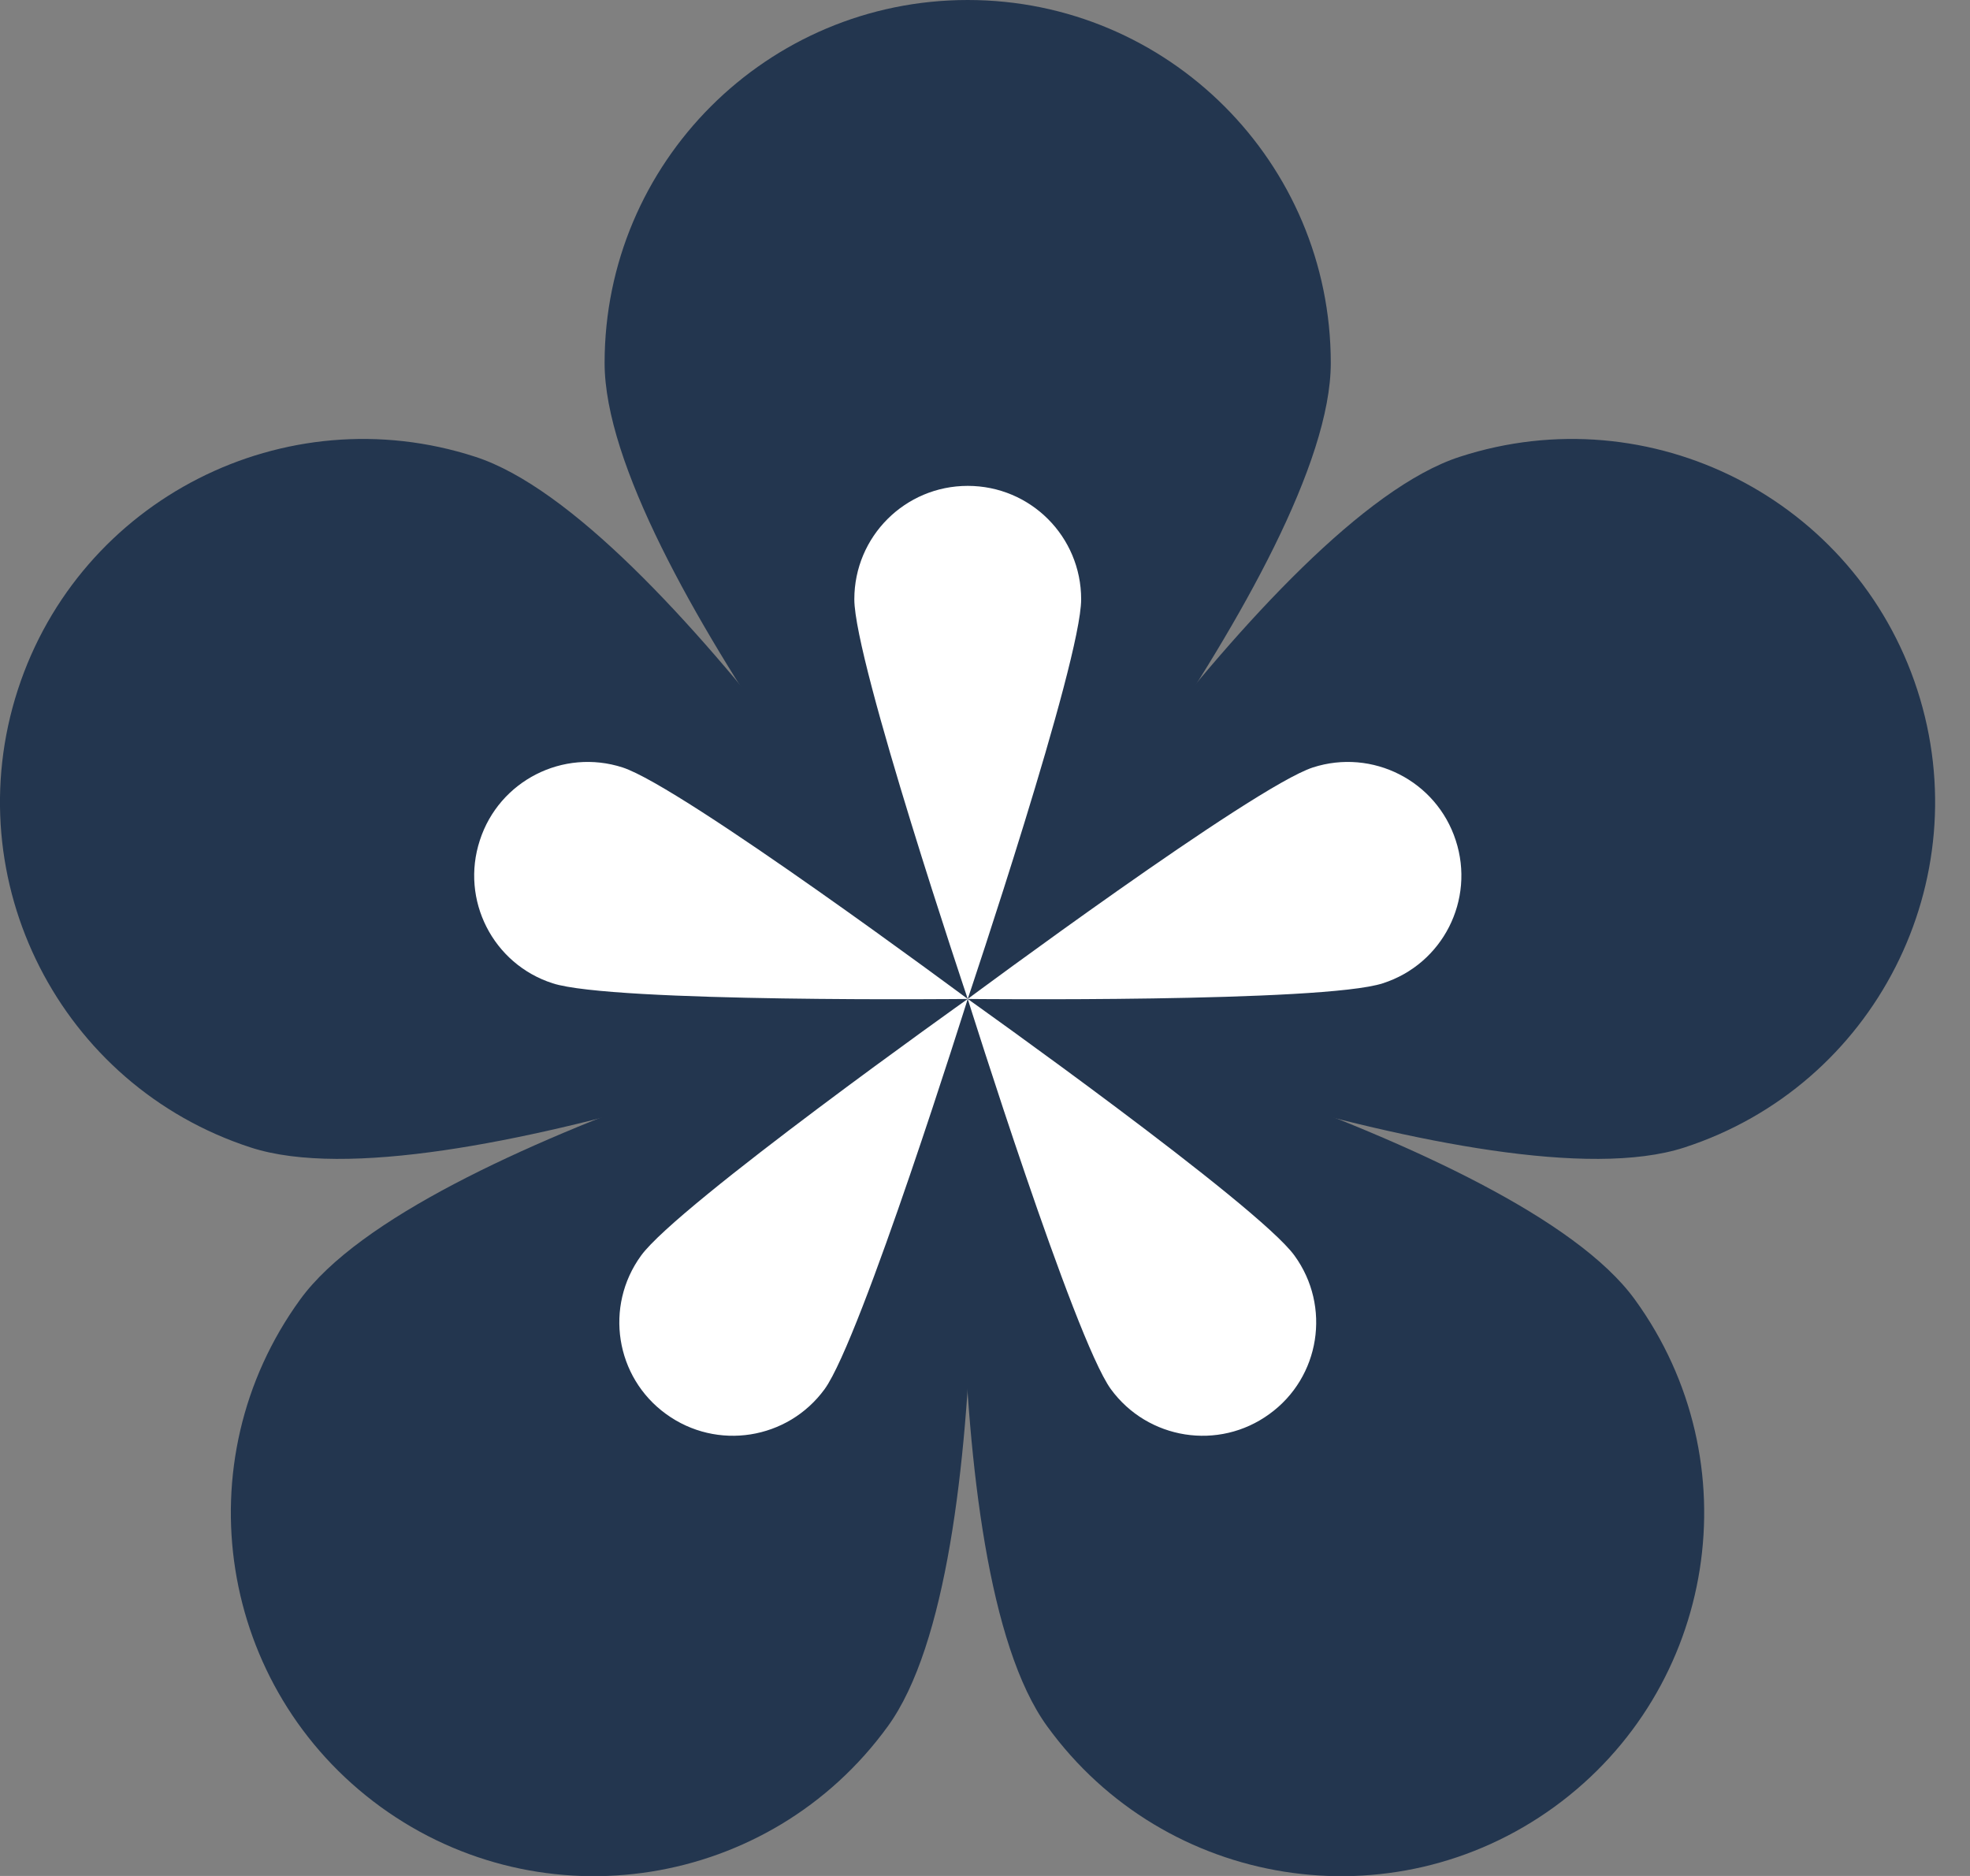
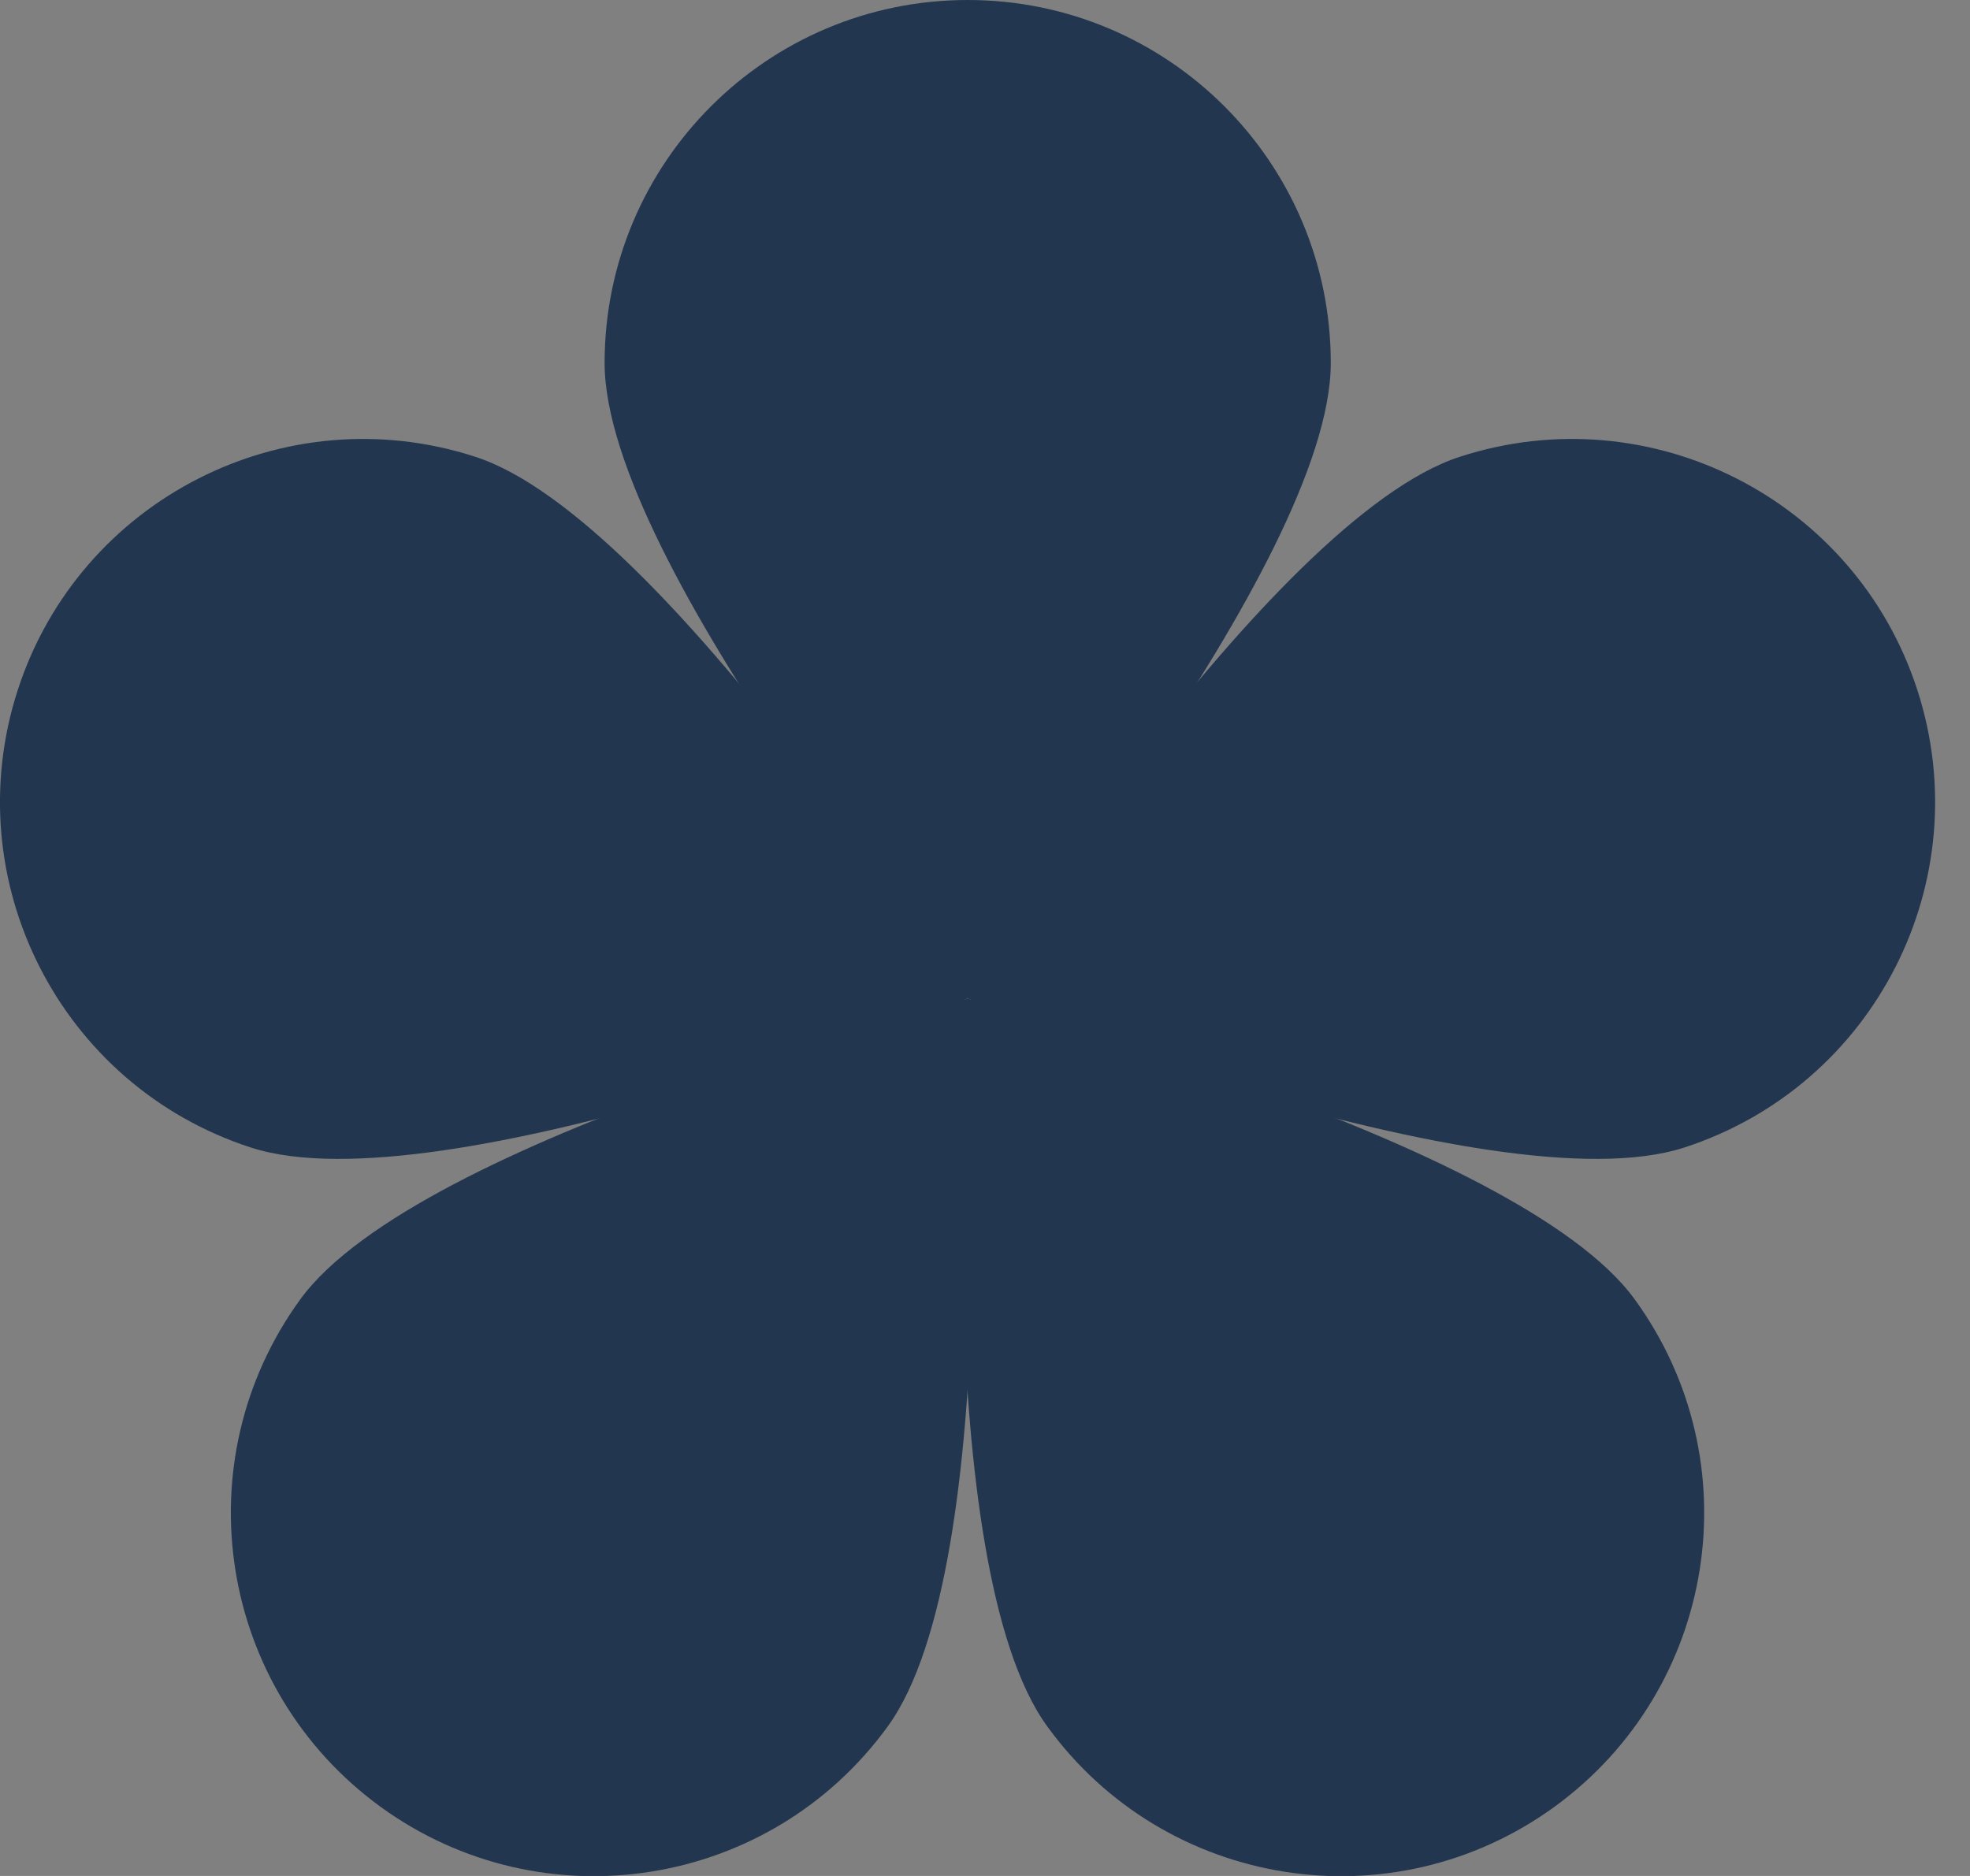
<svg xmlns="http://www.w3.org/2000/svg" width="21" height="20" viewBox="0 0 21 20" fill="none">
  <rect x="0" y="0" width="21" height="20" fill="#808080" stroke="none" />
  <path d="M14.186 3.87C14.186 6.008 10.316 10.646 10.316 10.646C10.316 10.646 6.445 6.008 6.445 3.87C6.445 1.733 8.178 0 10.316 0C12.453 0 14.186 1.733 14.186 3.87Z" fill="#23364F" />
  <path d="M5.067 4.87C7.102 5.53 10.316 10.645 10.316 10.645C10.316 10.645 4.709 12.894 2.674 12.234C0.642 11.574 -0.47 9.389 0.19 7.354C0.85 5.322 3.035 4.21 5.067 4.87Z" fill="#23364F" />
  <path d="M3.2 13.854C4.456 12.123 10.315 10.648 10.315 10.648C10.315 10.648 10.722 16.676 9.463 18.406C8.207 20.136 5.787 20.519 4.057 19.263C2.327 18.004 1.944 15.584 3.2 13.854Z" fill="#23364F" />
  <path d="M11.164 18.406C9.905 16.676 10.313 10.648 10.313 10.648C10.313 10.648 16.171 12.123 17.427 13.854C18.683 15.584 18.301 18.004 16.57 19.263C14.841 20.519 12.42 20.136 11.164 18.406Z" fill="#23364F" />
  <path d="M17.954 12.234C15.918 12.894 10.312 10.645 10.312 10.645C10.312 10.645 13.526 5.53 15.561 4.87C17.593 4.21 19.778 5.322 20.438 7.354C21.098 9.389 19.986 11.574 17.954 12.234Z" fill="#23364F" />
-   <path d="M11.525 6.389C11.525 7.057 10.316 10.65 10.316 10.65C10.316 10.65 9.107 7.057 9.107 6.389C9.107 5.72 9.648 5.18 10.316 5.18C10.985 5.18 11.525 5.72 11.525 6.389ZM6.637 8.182C7.275 8.39 10.316 10.65 10.316 10.65C10.316 10.65 6.526 10.691 5.891 10.483C5.254 10.278 4.907 9.594 5.115 8.959C5.32 8.324 6.002 7.977 6.637 8.182ZM6.834 13.386C7.225 12.846 10.316 10.65 10.316 10.65C10.316 10.65 9.182 14.268 8.791 14.809C8.398 15.349 7.641 15.469 7.1 15.075C6.56 14.684 6.44 13.927 6.834 13.386ZM11.841 14.809C11.45 14.268 10.316 10.65 10.316 10.65C10.316 10.65 13.408 12.846 13.799 13.386C14.192 13.927 14.073 14.684 13.532 15.075C12.992 15.469 12.235 15.349 11.841 14.809ZM14.741 10.483C14.106 10.691 10.316 10.65 10.316 10.65C10.316 10.65 13.358 8.39 13.995 8.182C14.63 7.977 15.312 8.324 15.518 8.959C15.726 9.594 15.379 10.278 14.741 10.483Z" fill="white" />
</svg>